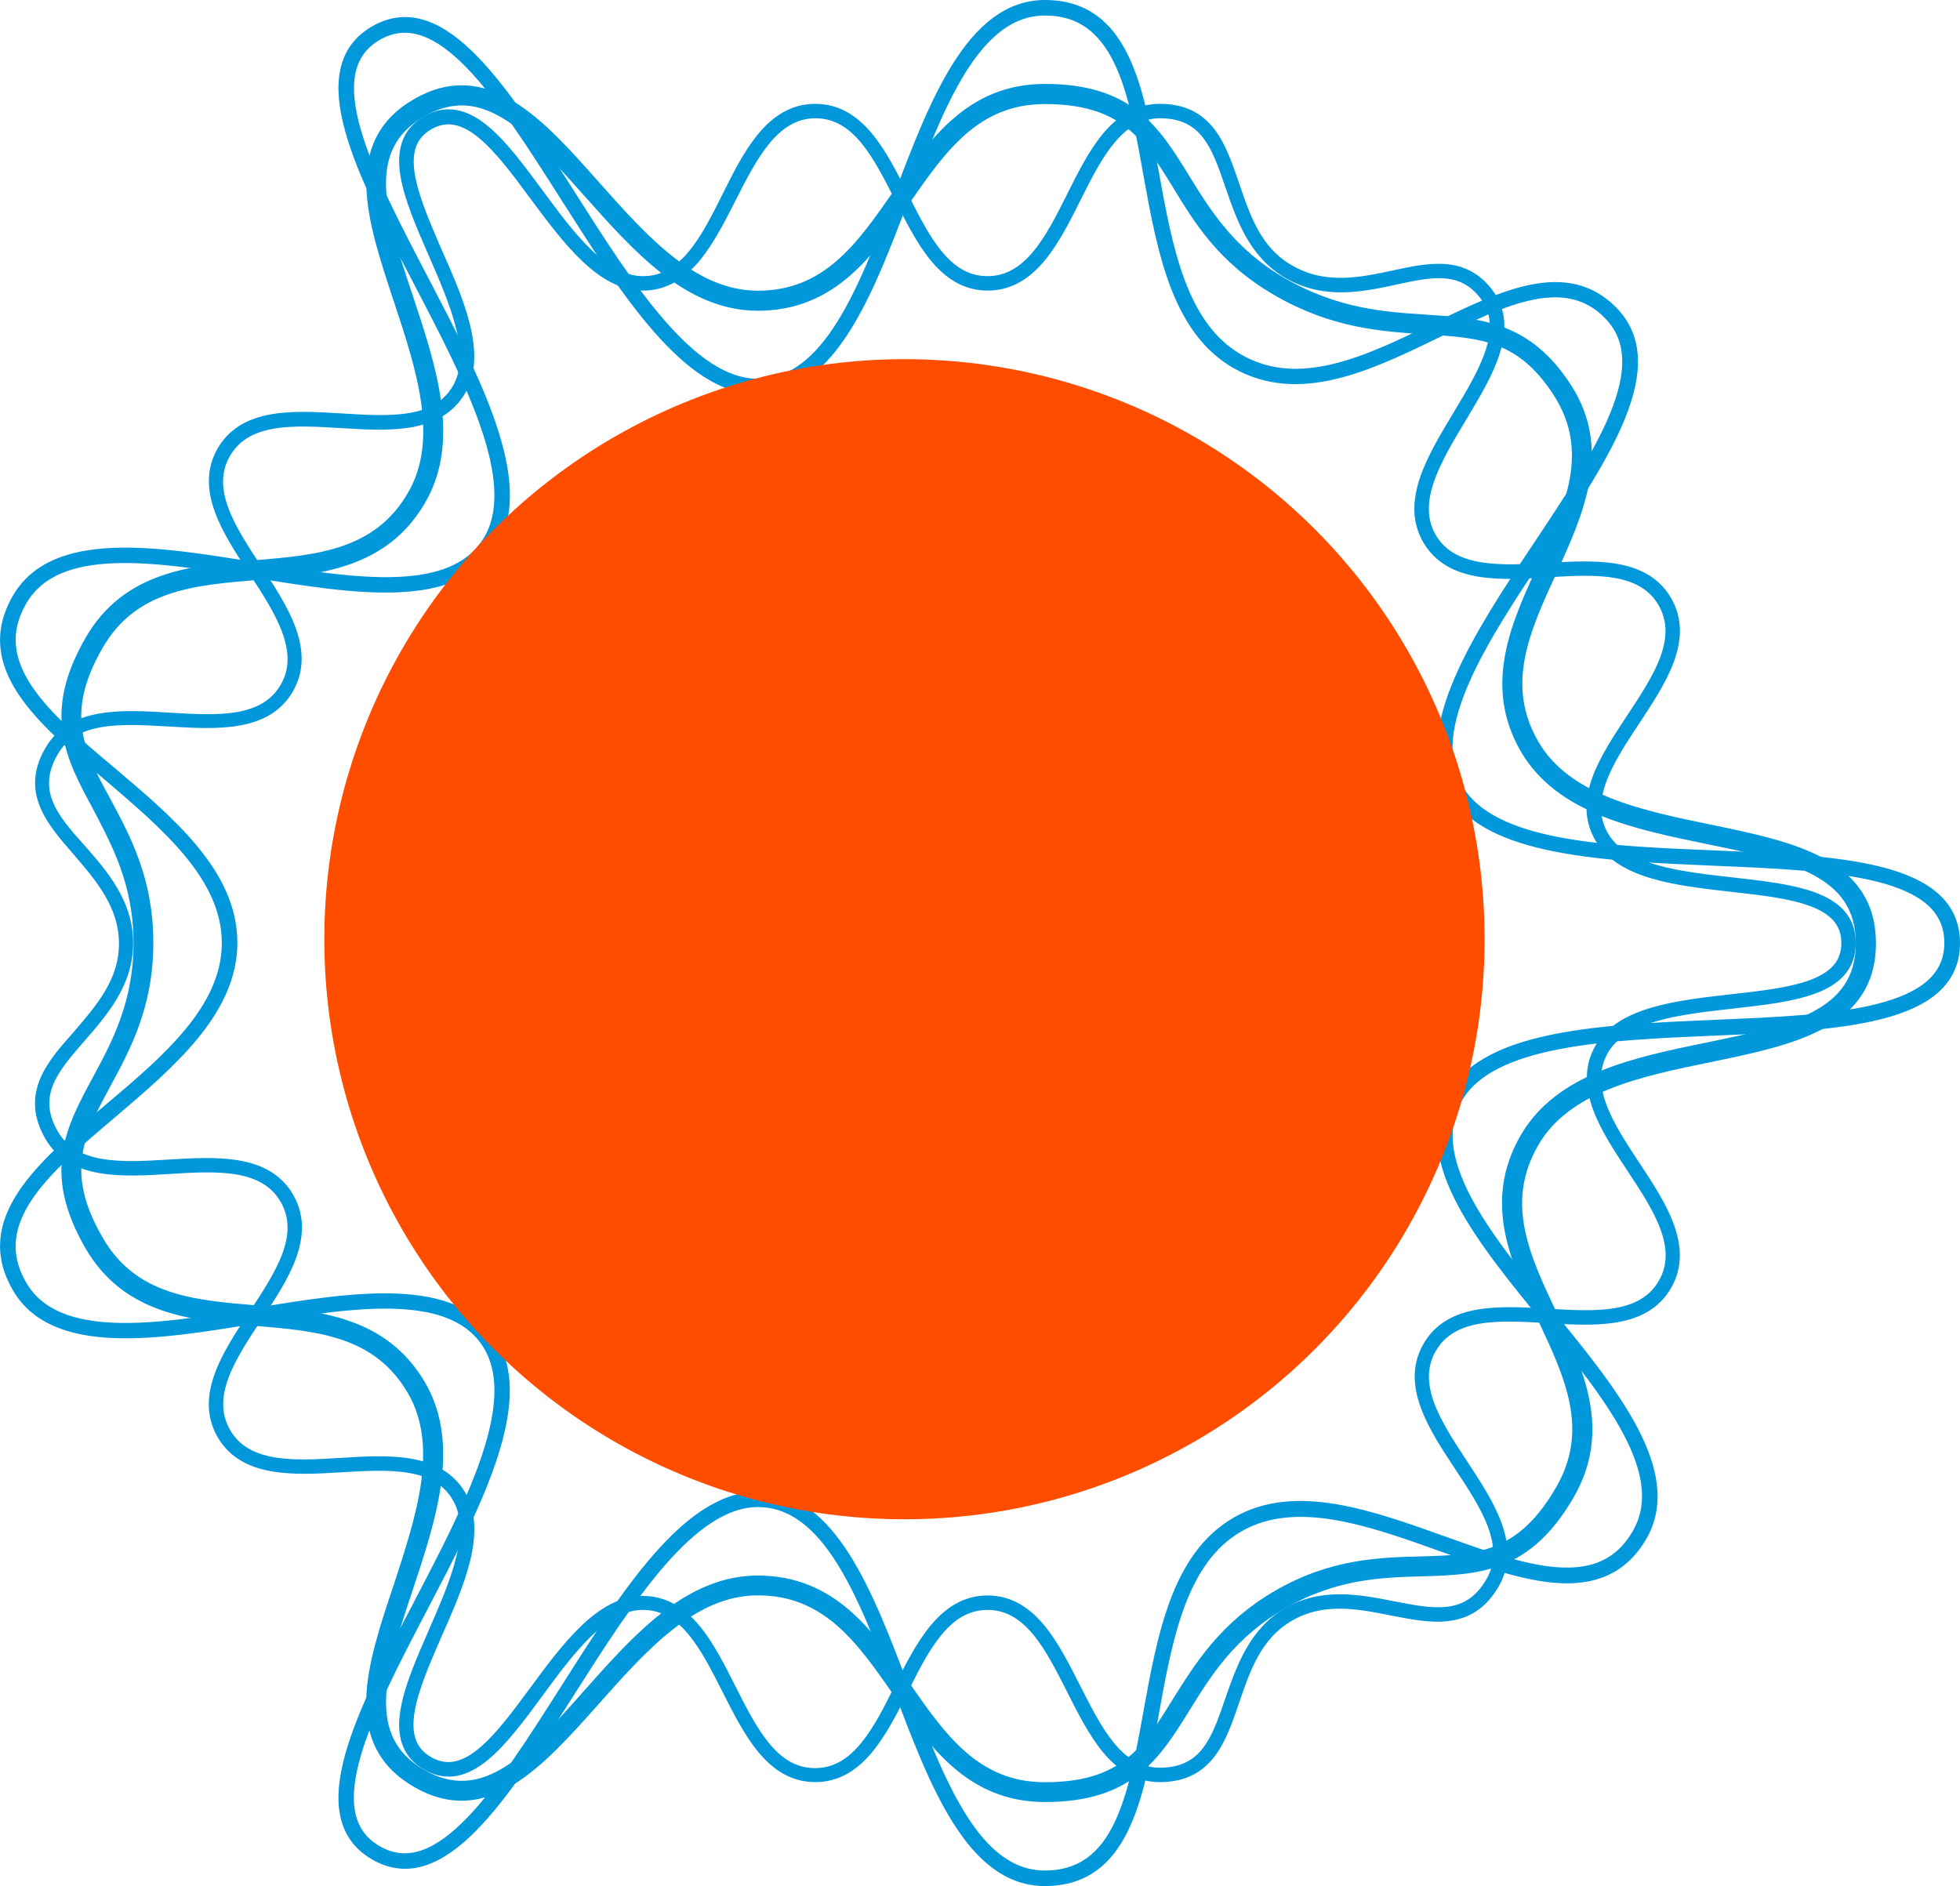
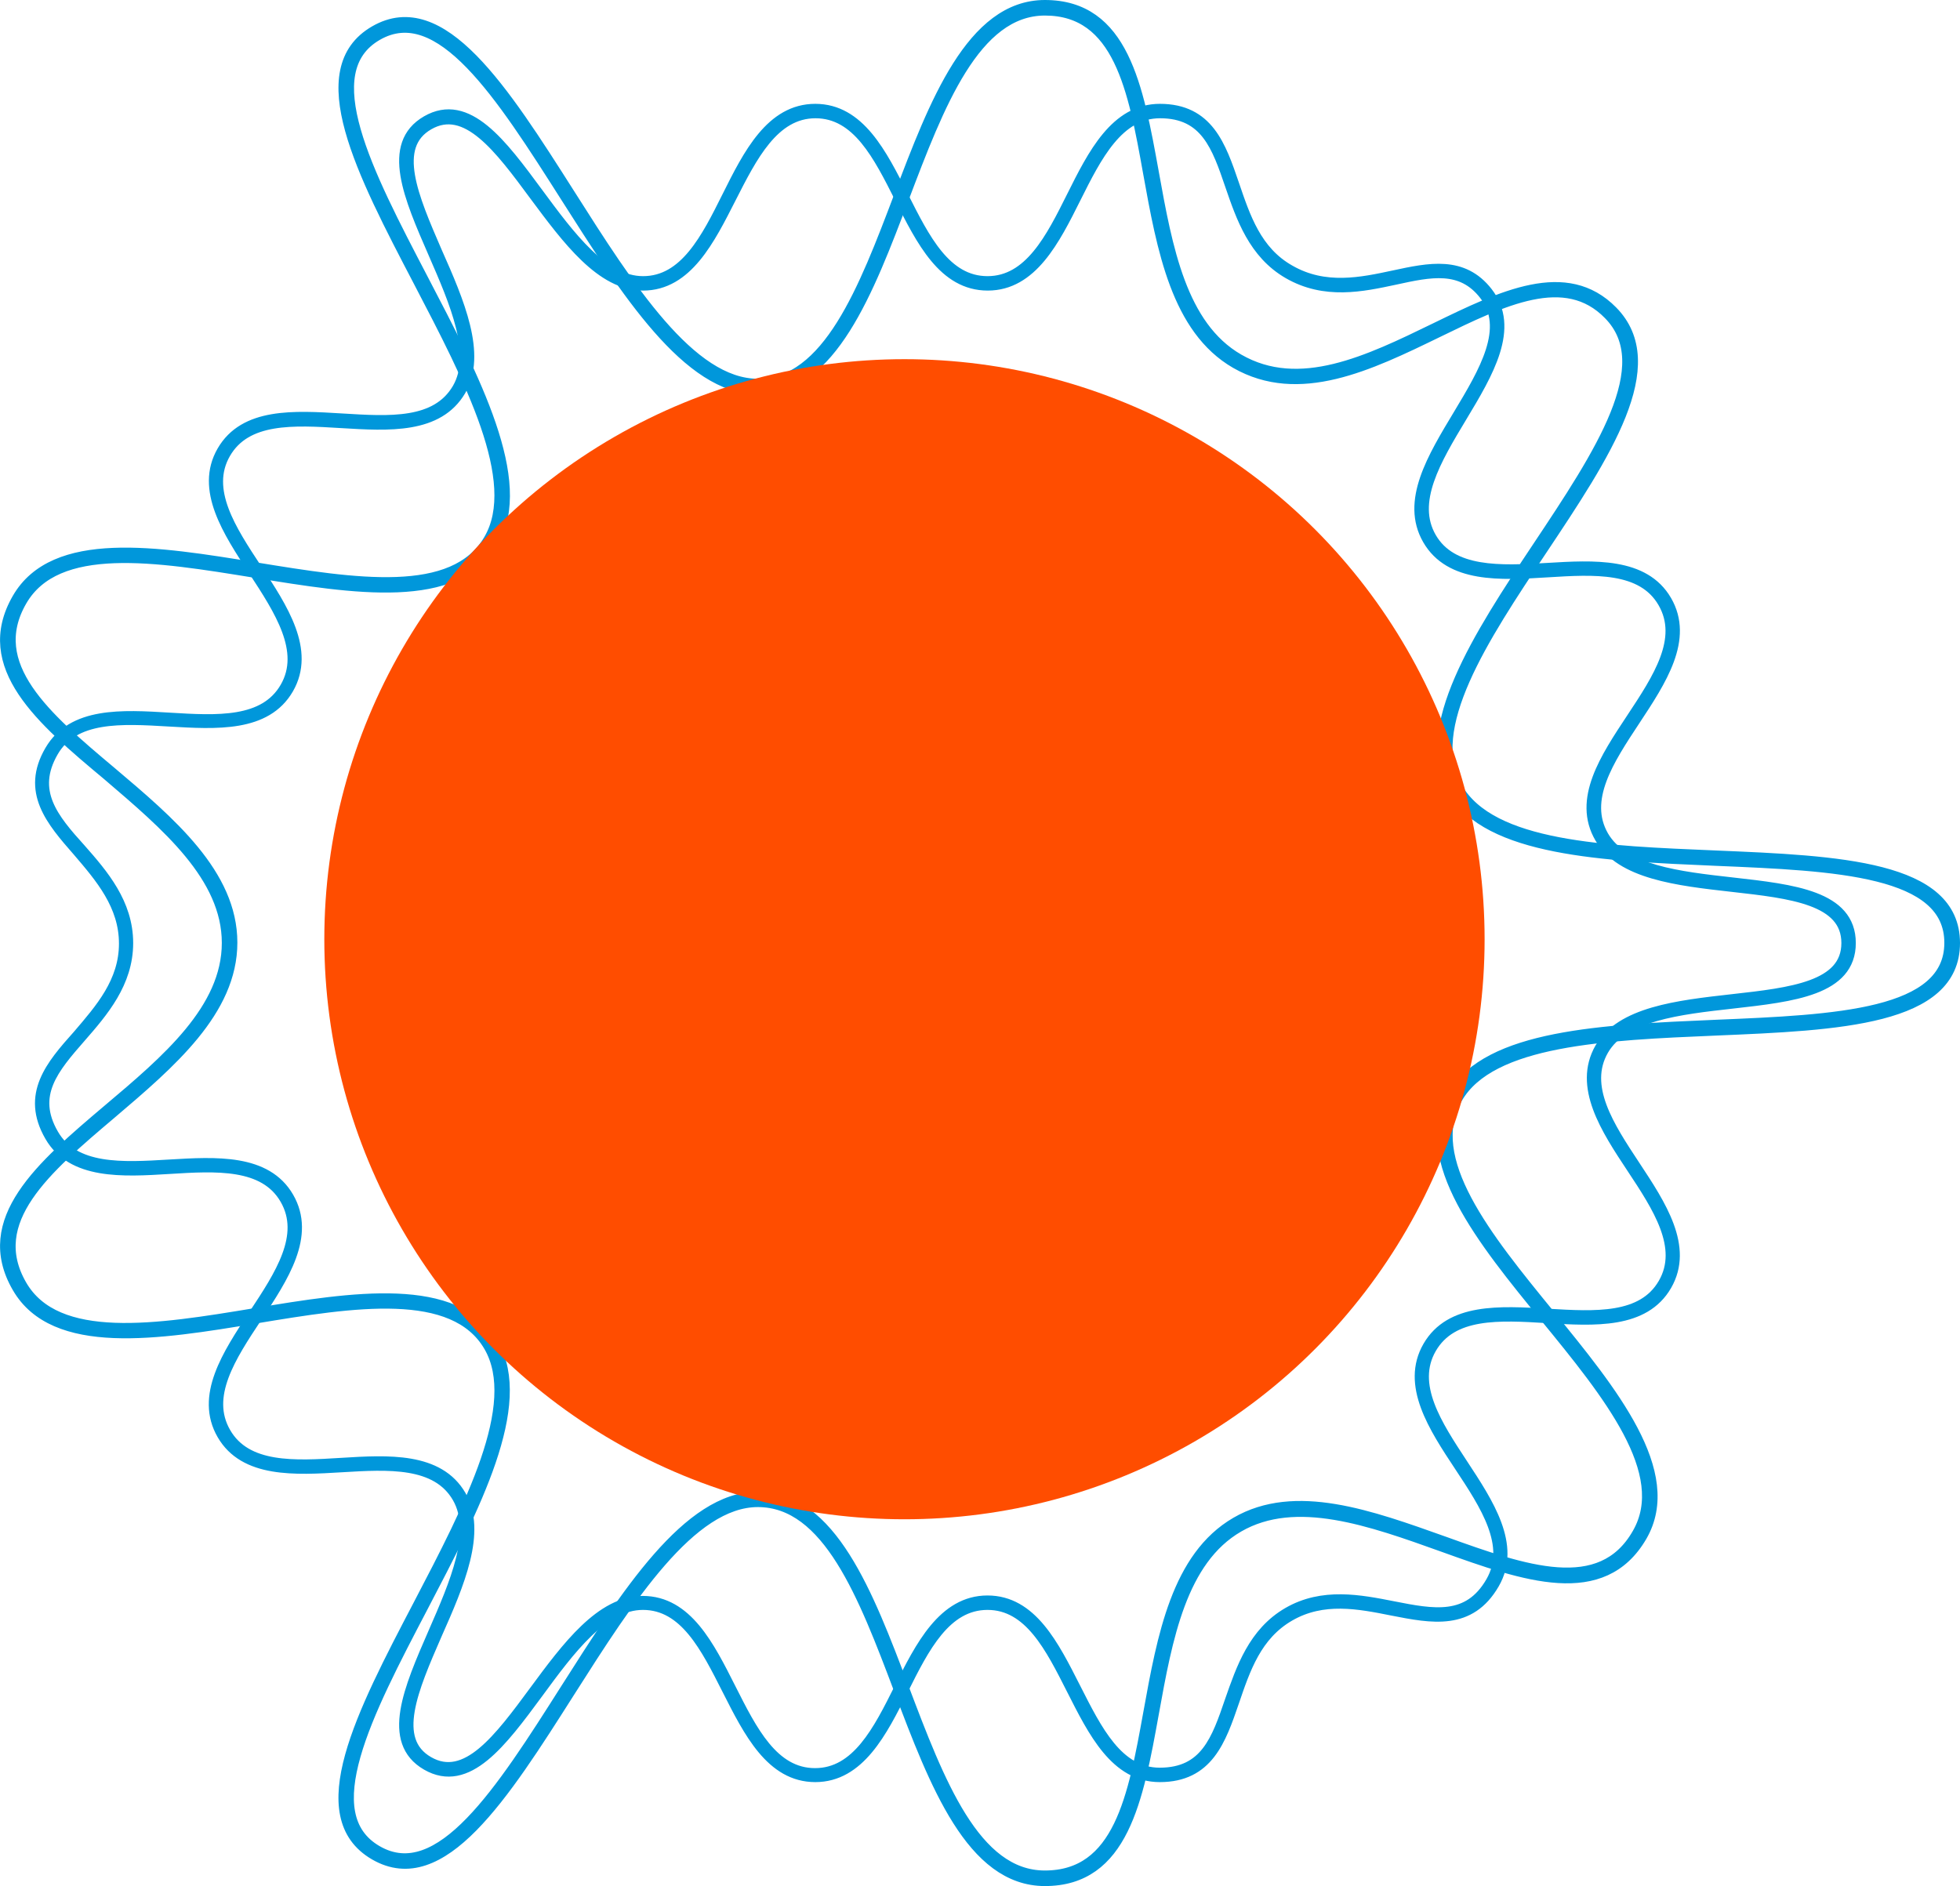
<svg xmlns="http://www.w3.org/2000/svg" viewBox="0 0 175.14 168.56">
  <defs>
    <style>.cls-1{fill:#009ade;stroke:#0097db;stroke-miterlimit:10;}.cls-2{fill:#ff4d00;}</style>
  </defs>
  <title>Asset 11</title>
  <g id="Layer_2" data-name="Layer 2">
    <g id="Layer_1-2" data-name="Layer 1">
-       <path class="cls-1" d="M93.37,160.55c-6.61,0-9.93-4.78-13.14-9.4s-6.3-9.07-12.51-9.07c-5.81,0-10.26,5-14.57,9.85-5,5.61-9.7,10.92-15.9,7.34s-4-10.32-1.6-17.44c2-6.15,4.15-12.51,1.25-17.54-3.11-5.38-8.45-5.83-14.11-6.3S11.38,117,8.07,111.31c-3.78-6.55-1.72-10.37.67-14.79,1.73-3.21,3.69-6.86,3.69-12.24s-2-9-3.69-12.24C6.35,67.62,4.3,63.8,8.08,57.25c3.3-5.73,9.1-6.22,14.71-6.68s11-.92,14.11-6.3c2.9-5,.79-11.39-1.25-17.54-2.36-7.13-4.6-13.86,1.6-17.44S48.17,11,53.16,16.63c4.3,4.84,8.75,9.85,14.56,9.85,6.21,0,9.27-4.41,12.51-9.07S86.76,8,93.37,8c7.56,0,9.84,3.7,12.48,8,1.92,3.11,4.09,6.63,8.75,9.32h0c4.83,2.78,9.08,3.06,12.84,3.3,4.84.32,9,.59,12.53,6.08s1.09,11-1.33,16.28-4.7,10.2-1.62,15.54c2.9,5,9.46,6.38,15.81,7.68,7.36,1.52,14.3,3,14.3,10.11s-6.95,8.59-14.3,10.11c-6.35,1.3-12.91,2.65-15.81,7.68-3.11,5.38-.82,10.24,1.6,15.37s4.87,10.36,1.57,16.09c-3.78,6.54-8.12,6.67-13.14,6.82-3.65.1-7.78.23-12.45,2.92s-6.83,6.21-8.75,9.32C103.21,156.86,100.93,160.55,93.37,160.55ZM67.72,141.31c6.61,0,9.93,4.78,13.14,9.4s6.3,9.07,12.51,9.07c7.13,0,9.2-3.35,11.82-7.6,2-3.18,4.19-6.79,9-9.58s9.07-2.91,12.81-3c5-.15,8.92-.26,12.49-6.44,3.1-5.38.82-10.23-1.6-15.37s-4.88-10.35-1.57-16.08c3.08-5.33,9.81-6.72,16.32-8.06,7.35-1.51,13.69-2.82,13.69-9.35s-6.34-7.84-13.69-9.35c-6.51-1.34-13.24-2.73-16.32-8.06-3.28-5.68-.8-11.05,1.59-16.25s4.74-10.27,1.38-15.54-7.11-5.4-11.93-5.72c-3.84-.25-8.19-.53-13.17-3.4s-7.06-6.4-9-9.58c-2.62-4.25-4.69-7.6-11.82-7.6-6.21,0-9.27,4.4-12.51,9.07s-6.53,9.4-13.14,9.4c-6.16,0-10.72-5.14-15.14-10.11-5-5.61-9.29-10.45-14.94-7.18S34,19.37,36.38,26.49c2.1,6.31,4.27,12.83,1.19,18.16-3.31,5.73-9.11,6.22-14.72,6.69s-11,.92-14.11,6.3c-3.56,6.17-1.69,9.64.68,14,1.77,3.3,3.78,7,3.78,12.61s-2,9.31-3.79,12.61c-2.36,4.39-4.23,7.86-.67,14,3.11,5.38,8.45,5.83,14.11,6.3s11.41,1,14.72,6.68c3.07,5.33.91,11.86-1.19,18.17C34,149.18,32,155.33,37.64,158.6s10-1.58,14.94-7.18C57,146.45,61.56,141.31,67.72,141.31Z" />
      <path class="cls-1" d="M103.63,158.77c-3.93,0-5.91-4-7.82-7.77s-3.81-7.62-7.57-7.62-5.7,3.87-7.57,7.62-3.89,7.77-7.82,7.77-5.92-4-7.83-7.77-3.81-7.62-7.57-7.62c-3.57,0-6.54,4-9.41,7.92-3.23,4.38-6.28,8.51-9.9,6.42s-1.56-6.8.61-11.78c1.94-4.44,3.94-9,2.16-12.11-1.88-3.26-6.21-3-10.38-2.75s-8.68.52-10.65-2.89.46-7.1,2.82-10.67,4.69-7.1,2.81-10.36-6.2-3-10.38-2.74-8.68.52-10.64-2.89c-2.15-3.72.1-6.31,2.5-9,2-2.34,4.14-4.76,4.14-8.2S9,78.42,7,76.08c-2.4-2.74-4.65-5.33-2.5-9,2-3.41,6.38-3.15,10.64-2.89s8.5.51,10.38-2.75S25,54.52,22.7,51s-4.79-7.26-2.82-10.67,6.38-3.14,10.65-2.88S39,38,40.91,34.73c1.78-3.09-.22-7.68-2.15-12.11-2.18-5-4.24-9.7-.62-11.79s6.67,2.05,9.9,6.43c2.87,3.89,5.84,7.92,9.42,7.92,3.76,0,5.69-3.87,7.56-7.62s3.89-7.78,7.83-7.78,5.92,4,7.83,7.78,3.8,7.62,7.56,7.62,5.7-3.87,7.57-7.62,3.89-7.78,7.83-7.78c4.3,0,5.41,3.25,6.59,6.7,1,2.93,2,6,5,7.69,3.16,1.82,6.44,1.11,9.33.49,3.16-.68,6.15-1.32,8.33,1.48,2.47,3.16.05,7.19-2.29,11.08s-4.59,7.64-2.74,10.84,6.2,3,10.38,2.75,8.68-.52,10.65,2.89-.47,7.1-2.82,10.66-4.69,7.11-2.82,10.37c1.79,3.09,6.76,3.65,11.57,4.19,5.41.61,10.51,1.18,10.51,5.36s-5.11,4.75-10.51,5.36c-4.81.54-9.78,1.1-11.57,4.19-1.88,3.26.51,6.87,2.82,10.37s4.79,7.25,2.82,10.66-6.38,3.15-10.65,2.89-8.5-.51-10.38,2.75.51,6.86,2.81,10.36,4.79,7.25,2.82,10.66c-2.15,3.73-5.52,3.07-9.09,2.37-3-.6-6.18-1.22-9.17.5s-4,4.76-5,7.69C109.05,155.52,107.93,158.77,103.63,158.77ZM88.24,143.09c3.94,0,5.91,4,7.83,7.78s3.8,7.61,7.56,7.61c4.1,0,5.13-3,6.32-6.49,1-2.85,2.08-6.07,5.16-7.85s6.42-1.12,9.37-.54c3.61.71,6.74,1.32,8.78-2.22,1.88-3.26-.5-6.87-2.81-10.36s-4.79-7.26-2.82-10.67,6.38-3.14,10.65-2.89,8.5.51,10.38-2.74-.51-6.87-2.82-10.36S141.05,97.1,143,93.69c1.86-3.22,6.91-3.79,11.79-4.34,5.27-.59,10.25-1.15,10.25-5.07s-5-4.48-10.25-5.07c-4.88-.55-9.93-1.12-11.79-4.34-2-3.41.47-7.1,2.83-10.67s4.69-7.1,2.81-10.36-6.2-3-10.38-2.74-8.68.52-10.65-2.89.44-7.31,2.74-11.14,4.66-7.75,2.31-10.75c-2.07-2.66-4.84-2.06-8-1.37-2.94.63-6.28,1.35-9.53-.53-3.08-1.78-4.18-5-5.16-7.85-1.19-3.49-2.22-6.5-6.31-6.5-3.76,0-5.7,3.88-7.57,7.62s-3.89,7.78-7.83,7.78-5.91-4-7.82-7.78-3.81-7.62-7.57-7.62S67.16,14,65.28,17.69s-3.89,7.78-7.82,7.78c-3.72,0-6.74-4.09-9.65-8-3.15-4.27-6.13-8.3-9.52-6.35S36.9,17.64,39,22.5c2,4.5,4,9.16,2.14,12.38-2,3.41-6.38,3.14-10.65,2.88s-8.5-.51-10.38,2.75.51,6.87,2.81,10.36,4.79,7.26,2.82,10.67-6.38,3.14-10.64,2.89-8.5-.51-10.38,2.74c-2.05,3.55,0,6,2.46,8.72,2,2.27,4.22,4.84,4.22,8.39S9.18,90.4,7.2,92.67c-2.42,2.77-4.51,5.17-2.46,8.71,1.88,3.26,6.2,3,10.38,2.75s8.67-.52,10.64,2.89-.46,7.1-2.82,10.66-4.69,7.11-2.81,10.37,6.2,3,10.38,2.74,8.68-.52,10.65,2.89C43,136.9,41,141.55,39,146.05c-2.12,4.87-4.13,9.46-.73,11.42s6.37-2.07,9.52-6.34c2.91-3.95,5.93-8,9.64-8,3.94,0,5.92,4,7.83,7.78s3.81,7.61,7.57,7.61,5.69-3.87,7.56-7.61S84.3,143.09,88.24,143.09Z" />
      <path class="cls-1" d="M93.37,168.06c-6.54,0-9.83-8.67-13-17.06S74,134.19,67.72,134.19c-6,0-11.53,8.65-16.84,17-5.88,9.26-11.43,18-17.38,14.56s-1.16-12.61,3.92-22.32c4.59-8.79,9.33-17.87,6.31-23.1-3.14-5.44-12.16-4-20.88-2.55s-18,2.94-21.27-2.73c-3.49-6,2.12-10.8,8.07-15.84,5.25-4.43,10.67-9,10.67-14.94s-5.42-10.51-10.67-15C3.7,64.3-1.91,59.54,1.58,53.5,4.85,47.83,14,49.32,22.85,50.76s17.74,2.89,20.88-2.55C46.75,43,42,33.9,37.42,25.12,32.35,15.41,27.55,6.23,33.5,2.79S45,8.1,50.88,17.35c5.31,8.37,10.8,17,16.84,17,6.28,0,9.52-8.54,12.65-16.8S86.83.5,93.37.5c7,0,8.29,7.24,9.68,14.91,1.22,6.76,2.48,13.75,7.61,16.71,5.45,3.15,11.63.14,17.61-2.77s11.69-5.69,15.79-1.52c4.71,4.78-.65,12.81-6.32,21.32-5.22,7.84-10.63,15.95-7.55,21.28s13.25,5.66,23.15,6.08c10.95.46,21.3.9,21.3,7.77s-10.35,7.31-21.3,7.77c-9.9.42-20.14.85-23.15,6.08-3.14,5.44,2.64,12.51,8.23,19.36s11.54,14.12,8.26,19.79c-3.49,6-10.41,3.56-17.74.92-6.47-2.32-13.16-4.72-18.28-1.76s-6.39,9.95-7.61,16.71C101.66,160.82,100.35,168.06,93.37,168.06ZM67.72,133.81c6.54,0,9.83,8.67,13,17.05s6.36,16.81,12.64,16.81c6.66,0,7.94-7.09,9.3-14.59,1.24-6.85,2.52-13.93,7.8-17s12-.61,18.6,1.74c7.17,2.58,14,5,17.28-.75,3.14-5.44-2.64-12.52-8.23-19.36s-11.54-14.12-8.27-19.79c3.13-5.42,13.47-5.85,23.47-6.28,10.76-.45,20.93-.88,20.93-7.38s-10.16-6.93-20.93-7.38c-10-.43-20.34-.86-23.47-6.27s2.28-13.75,7.57-21.69c5.58-8.38,10.85-16.29,6.36-20.84-3.9-4-9.46-1.26-15.34,1.6-6.07,2.95-12.35,6-18,2.76-5.27-3.05-6.55-10.13-7.79-17C101.31,8,100,.89,93.37.89c-6.28,0-9.51,8.54-12.64,16.8s-6.46,17.06-13,17.06c-6.25,0-11.8-8.74-17.17-17.19C44.78,8.47,39.32-.12,33.69,3.13s-.91,12.27,4.07,21.81C42.4,33.82,47.19,43,44.07,48.4c-3.28,5.67-12.43,4.18-21.28,2.74S5.05,48.25,1.91,53.69C-1.42,59.46,4.08,64.11,9.9,69c5.31,4.49,10.81,9.14,10.81,15.24S15.21,95,9.9,99.52c-5.82,4.93-11.32,9.58-8,15.34,3.14,5.44,12.16,4,20.88,2.55s18-2.93,21.28,2.74c3.12,5.41-1.67,14.59-6.31,23.46-5,9.55-9.7,18.57-4.07,21.82S44.78,160.09,50.55,151C55.92,142.55,61.47,133.81,67.72,133.81Z" />
      <circle class="cls-2" cx="80.82" cy="83.94" r="51.84" />
    </g>
  </g>
</svg>